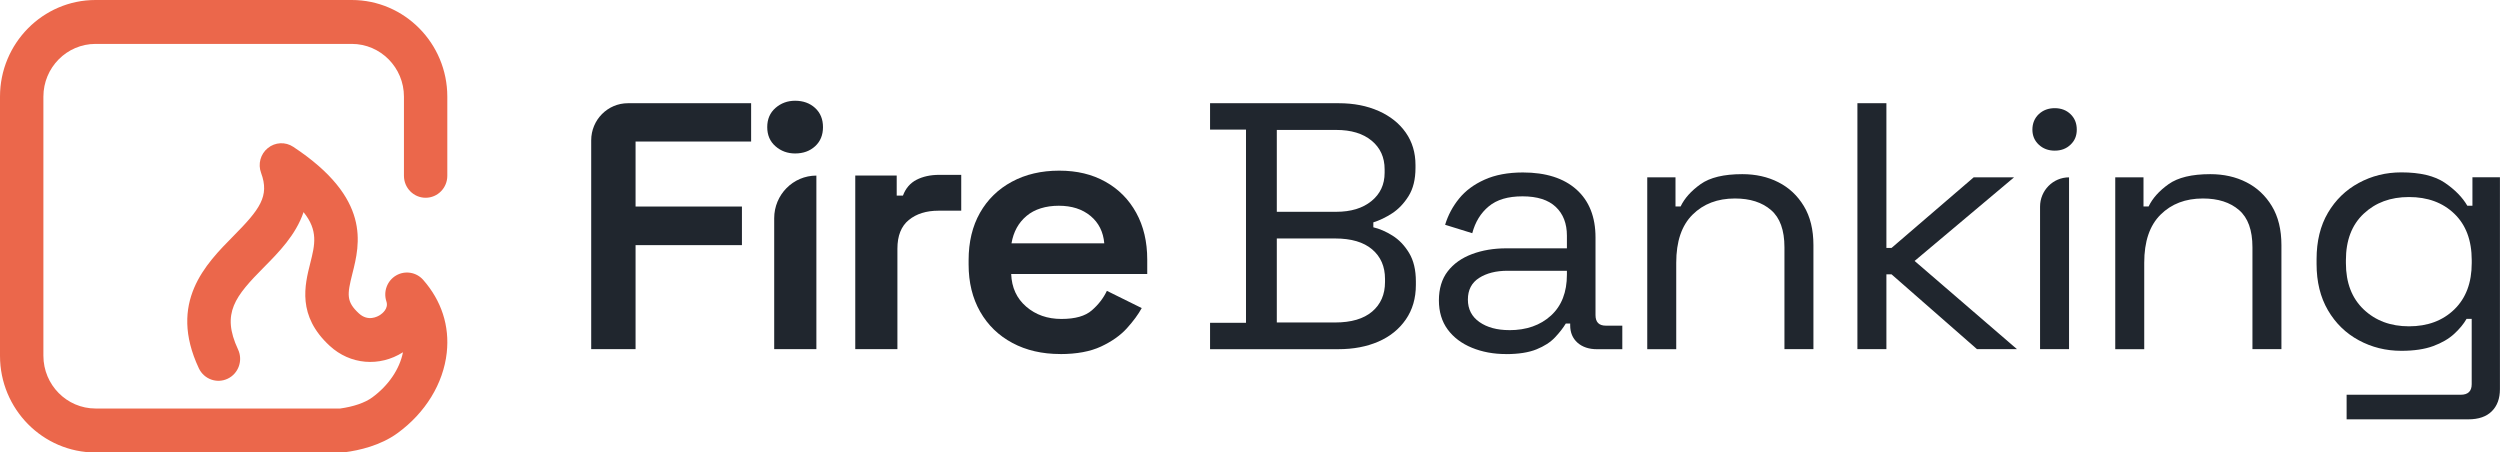
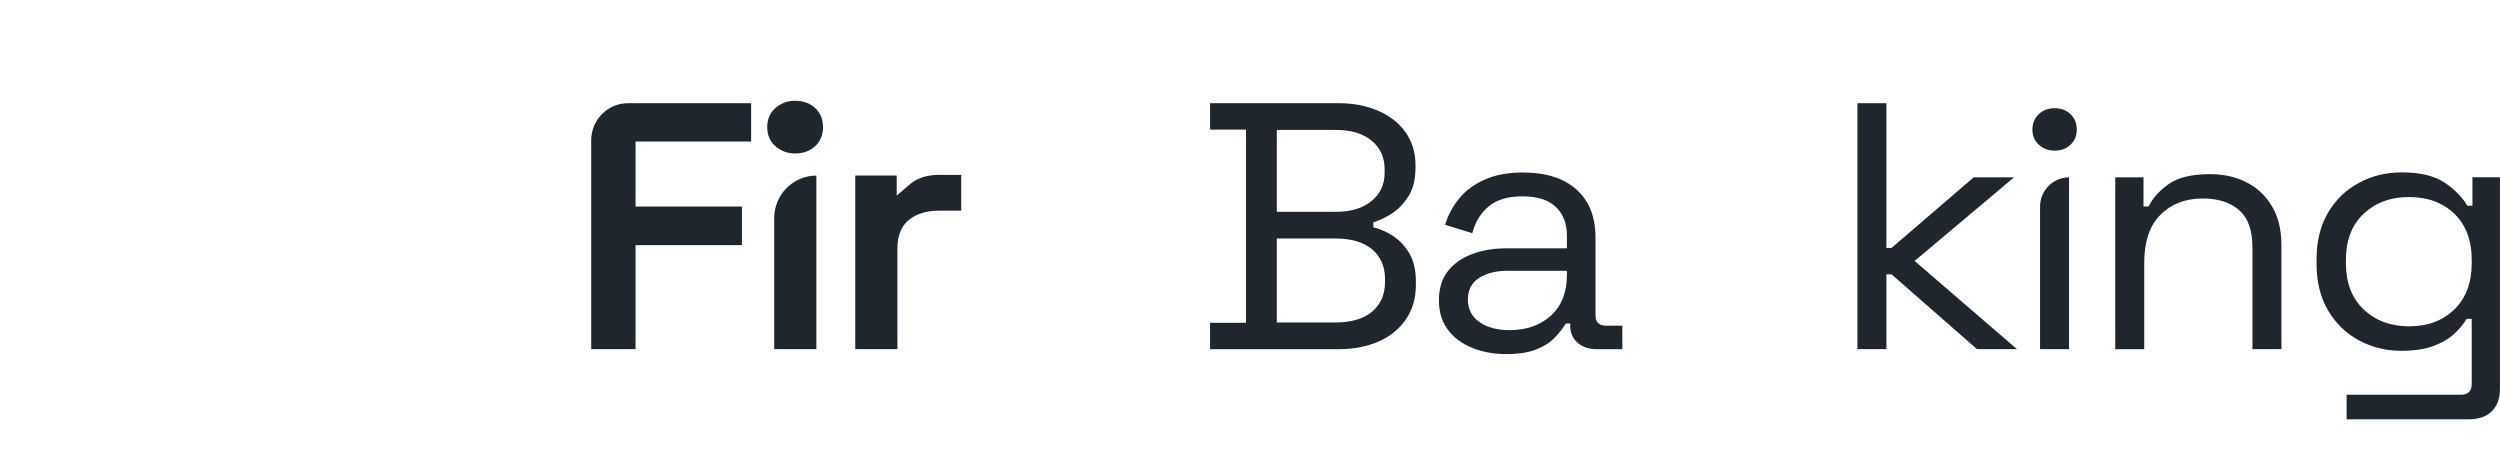
<svg xmlns="http://www.w3.org/2000/svg" width="221" height="40" viewBox="0 0 221 40" fill="none">
  <g clip-path="url(#clip0_11607_5860)">
    <path d="M52.262 30.864V12.408C52.262 10.595 53.715 9.125 55.508 9.125H66.399V12.51H56.184V18.255H65.587V21.671H56.184V30.864H52.262Z" fill="#20262E" />
    <path d="M70.286 13.566C69.616 13.566 69.036 13.353 68.553 12.93C68.066 12.507 67.824 11.941 67.824 11.236C67.824 10.53 68.066 9.968 68.553 9.542C69.04 9.119 69.616 8.906 70.286 8.906C71.001 8.906 71.588 9.119 72.054 9.542C72.517 9.968 72.752 10.53 72.752 11.236C72.752 11.941 72.52 12.504 72.054 12.93C71.588 13.356 71.001 13.566 70.286 13.566ZM68.439 30.862V19.294C68.439 17.212 70.107 15.522 72.168 15.522V30.862H68.439Z" fill="#20262E" />
-     <path d="M75.605 30.86V15.52H79.269V17.291H79.821C80.059 16.648 80.46 16.183 81.019 15.894C81.582 15.604 82.252 15.457 83.029 15.457H84.973V18.625H82.964C81.883 18.625 81.006 18.901 80.336 19.449C79.666 19.998 79.331 20.843 79.331 21.982V30.864H75.602L75.605 30.86Z" fill="#20262E" />
-     <path d="M93.73 31.296C92.131 31.296 90.718 30.971 89.499 30.318C88.277 29.665 87.327 28.746 86.647 27.555C85.967 26.364 85.625 24.974 85.625 23.378V23.004C85.625 21.39 85.96 19.993 86.63 18.813C87.3 17.632 88.239 16.717 89.451 16.064C90.66 15.411 92.055 15.086 93.633 15.086C95.211 15.086 96.551 15.411 97.718 16.064C98.885 16.717 99.793 17.632 100.442 18.813C101.092 19.993 101.416 21.37 101.416 22.945V24.22H89.389C89.434 25.421 89.876 26.382 90.718 27.108C91.561 27.835 92.6 28.195 93.83 28.195C95.059 28.195 95.936 27.94 96.52 27.433C97.103 26.927 97.545 26.35 97.849 25.711L100.929 27.234C100.625 27.793 100.187 28.387 99.617 29.019C99.044 29.651 98.281 30.189 97.331 30.633C96.378 31.076 95.18 31.3 93.733 31.3L93.73 31.296ZM89.416 21.513H97.618C97.531 20.5 97.127 19.689 96.402 19.089C95.677 18.488 94.745 18.188 93.598 18.188C92.452 18.188 91.457 18.488 90.746 19.089C90.031 19.689 89.589 20.496 89.416 21.513Z" fill="#20262E" />
+     <path d="M75.605 30.86V15.52H79.269V17.291C80.059 16.648 80.46 16.183 81.019 15.894C81.582 15.604 82.252 15.457 83.029 15.457H84.973V18.625H82.964C81.883 18.625 81.006 18.901 80.336 19.449C79.666 19.998 79.331 20.843 79.331 21.982V30.864H75.602L75.605 30.86Z" fill="#20262E" />
    <path d="M106.969 30.864V28.535H110.146V11.455H106.969V9.125H118.35C119.669 9.125 120.84 9.352 121.869 9.81C122.895 10.264 123.696 10.903 124.269 11.72C124.842 12.537 125.129 13.495 125.129 14.591V14.839C125.129 15.856 124.922 16.687 124.514 17.34C124.103 17.993 123.616 18.5 123.057 18.863C122.494 19.226 121.942 19.488 121.403 19.656V20.093C121.942 20.218 122.504 20.459 123.088 20.823C123.672 21.186 124.162 21.696 124.562 22.359C124.963 23.023 125.163 23.861 125.163 24.874V25.185C125.163 26.366 124.866 27.386 124.272 28.245C123.678 29.104 122.867 29.757 121.841 30.201C120.816 30.644 119.642 30.868 118.323 30.868H106.976L106.969 30.864ZM112.87 18.723H118.122C119.421 18.723 120.457 18.409 121.234 17.777C122.011 17.145 122.401 16.313 122.401 15.276V14.965C122.401 13.91 122.017 13.065 121.251 12.433C120.484 11.8 119.441 11.486 118.122 11.486H112.87V18.723ZM112.87 28.507H118.026C119.452 28.507 120.543 28.185 121.299 27.543C122.055 26.9 122.435 26.03 122.435 24.934V24.654C122.435 23.557 122.055 22.688 121.299 22.045C120.543 21.402 119.452 21.081 118.026 21.081H112.87V28.503V28.507Z" fill="#20262E" />
    <path d="M133.132 31.299C132.03 31.299 131.025 31.114 130.117 30.74C129.209 30.367 128.494 29.829 127.976 29.127C127.458 28.425 127.199 27.565 127.199 26.549C127.199 25.532 127.458 24.659 127.976 23.989C128.494 23.315 129.209 22.808 130.117 22.466C131.025 22.123 132.041 21.952 133.166 21.952H138.515V20.835C138.515 19.759 138.187 18.91 137.528 18.288C136.868 17.667 135.891 17.356 134.592 17.356C133.294 17.356 132.324 17.649 131.609 18.239C130.894 18.83 130.411 19.623 130.148 20.615L127.748 19.871C128.007 19.022 128.418 18.25 128.981 17.558C129.544 16.863 130.293 16.304 131.236 15.882C132.175 15.459 133.304 15.246 134.623 15.246C136.654 15.246 138.232 15.749 139.358 16.752C140.48 17.757 141.043 19.169 141.043 20.992V27.855C141.043 28.477 141.347 28.788 141.951 28.788H143.412V30.87H141.174C140.459 30.87 139.886 30.677 139.454 30.297C139.023 29.913 138.805 29.403 138.805 28.76V28.603H138.415C138.177 28.997 137.859 29.406 137.458 29.829C137.058 30.255 136.512 30.604 135.822 30.884C135.131 31.163 134.233 31.303 133.132 31.303V31.299ZM133.425 29.186C134.938 29.186 136.164 28.756 137.106 27.897C138.045 27.038 138.515 25.833 138.515 24.279V23.936H133.263C132.248 23.936 131.409 24.149 130.749 24.572C130.089 24.995 129.761 25.634 129.761 26.483C129.761 27.331 130.103 27.995 130.784 28.47C131.464 28.945 132.344 29.183 133.425 29.183V29.186Z" fill="#20262E" />
-     <path d="M145.617 30.861V15.674H148.114V18.252H148.566C148.911 17.529 149.502 16.869 150.334 16.278C151.166 15.688 152.392 15.395 154.015 15.395C155.203 15.395 156.27 15.632 157.209 16.111C158.149 16.586 158.901 17.291 159.464 18.224C160.027 19.156 160.307 20.305 160.307 21.671V30.864H157.745V21.86C157.745 20.347 157.351 19.251 156.56 18.57C155.769 17.885 154.706 17.546 153.366 17.546C151.829 17.546 150.583 18.021 149.623 18.975C148.659 19.928 148.179 21.346 148.179 23.229V30.868H145.617V30.861Z" fill="#20262E" />
    <path d="M164.195 30.861V9.125H166.758V21.919H167.21L174.472 15.678H178.039L169.251 23.068L178.298 30.864H174.765L167.21 24.249H166.758V30.864H164.195V30.861Z" fill="#20262E" />
    <path d="M181.639 13.317C181.076 13.317 180.607 13.143 180.23 12.79C179.851 12.437 179.664 11.993 179.664 11.456C179.664 10.918 179.854 10.443 180.23 10.09C180.607 9.737 181.08 9.562 181.639 9.562C182.199 9.562 182.665 9.737 183.034 10.09C183.4 10.443 183.587 10.897 183.587 11.456C183.587 12.014 183.404 12.441 183.034 12.79C182.668 13.143 182.202 13.317 181.639 13.317ZM180.341 30.865V18.27C180.341 16.838 181.487 15.678 182.903 15.678V30.865H180.341Z" fill="#20262E" />
    <path d="M186.988 30.861V15.674H189.485V18.252H189.937C190.283 17.529 190.873 16.869 191.705 16.278C192.537 15.688 193.763 15.395 195.386 15.395C196.574 15.395 197.641 15.632 198.58 16.111C199.52 16.586 200.272 17.291 200.835 18.224C201.398 19.156 201.678 20.305 201.678 21.671V30.864H199.116V21.86C199.116 20.347 198.722 19.251 197.931 18.57C197.14 17.885 196.077 17.546 194.737 17.546C193.2 17.546 191.954 18.021 190.994 18.975C190.03 19.928 189.55 21.346 189.55 23.229V30.868H186.988V30.861Z" fill="#20262E" />
    <path d="M204.785 23.349V22.912C204.785 21.319 205.12 19.95 205.79 18.811C206.46 17.673 207.368 16.793 208.515 16.171C209.661 15.549 210.914 15.238 212.275 15.238C213.939 15.238 215.221 15.546 216.118 16.153C217.016 16.765 217.679 17.442 218.111 18.186H218.563V15.671H220.994V34.397C220.994 35.224 220.756 35.877 220.279 36.352C219.803 36.828 219.112 37.069 218.204 37.069H207.441V34.896H217.524C218.173 34.896 218.498 34.585 218.498 33.963V28.186H218.045C217.786 28.64 217.417 29.087 216.944 29.52C216.467 29.957 215.852 30.313 215.096 30.593C214.34 30.872 213.401 31.012 212.275 31.012C210.914 31.012 209.661 30.701 208.515 30.079C207.368 29.458 206.46 28.574 205.79 27.425C205.12 26.276 204.785 24.913 204.785 23.342V23.349ZM212.955 28.846C214.599 28.846 215.932 28.35 216.961 27.355C217.986 26.36 218.501 24.994 218.501 23.254V23.006C218.501 21.246 217.986 19.877 216.961 18.892C215.935 17.907 214.599 17.418 212.955 17.418C211.312 17.418 209.999 17.91 208.95 18.892C207.9 19.877 207.378 21.246 207.378 23.006V23.254C207.378 24.994 207.903 26.36 208.95 27.355C209.999 28.35 211.332 28.846 212.955 28.846Z" fill="#20262E" />
-     <path d="M37.625 17.482C38.685 17.482 39.542 16.612 39.542 15.543V8.543C39.542 3.832 35.754 0 31.095 0H8.446C3.788 0 0 3.832 0 8.543V31.456C0 36.165 3.788 40 8.446 40H30.173C30.173 40 30.187 40 30.194 40C30.198 40 30.204 40 30.208 40C30.26 40 30.311 39.993 30.363 39.989C30.363 39.989 30.367 39.989 30.37 39.989C30.398 39.989 30.425 39.989 30.453 39.983C31.758 39.815 33.633 39.385 35.132 38.295C37.605 36.5 39.193 33.905 39.493 31.177C39.752 28.816 39.034 26.591 37.411 24.743C36.807 24.055 35.806 23.891 35.015 24.352C34.227 24.813 33.868 25.774 34.158 26.647C34.369 27.276 33.789 27.719 33.606 27.838C33.367 27.995 32.535 28.446 31.731 27.709C30.595 26.664 30.688 26.036 31.147 24.205C31.817 21.551 32.829 17.541 25.923 12.979C25.229 12.518 24.32 12.564 23.675 13.091C23.025 13.615 22.787 14.502 23.081 15.288C23.844 17.342 22.97 18.505 20.636 20.863C18.191 23.336 14.841 26.72 17.576 32.553C18.029 33.521 19.172 33.936 20.132 33.475C21.088 33.018 21.496 31.858 21.043 30.891C19.538 27.677 20.798 26.186 23.35 23.605C24.614 22.33 26.154 20.772 26.834 18.753C28.153 20.381 27.829 21.663 27.432 23.245C26.934 25.215 26.254 27.915 29.151 30.576C30.957 32.239 33.547 32.459 35.622 31.139C35.332 32.623 34.338 34.09 32.898 35.138C32.256 35.606 31.254 35.948 30.073 36.112H8.446C5.905 36.112 3.836 34.02 3.836 31.45V8.543C3.836 5.973 5.905 3.881 8.446 3.881H31.099C33.64 3.881 35.709 5.973 35.709 8.543V15.543C35.709 16.615 36.569 17.482 37.625 17.482Z" fill="#EB674B" />
  </g>
  <defs>
    <clipPath id="clip0_11607_5860">
      <rect width="221" height="40" fill="white" />
    </clipPath>
  </defs>
</svg>